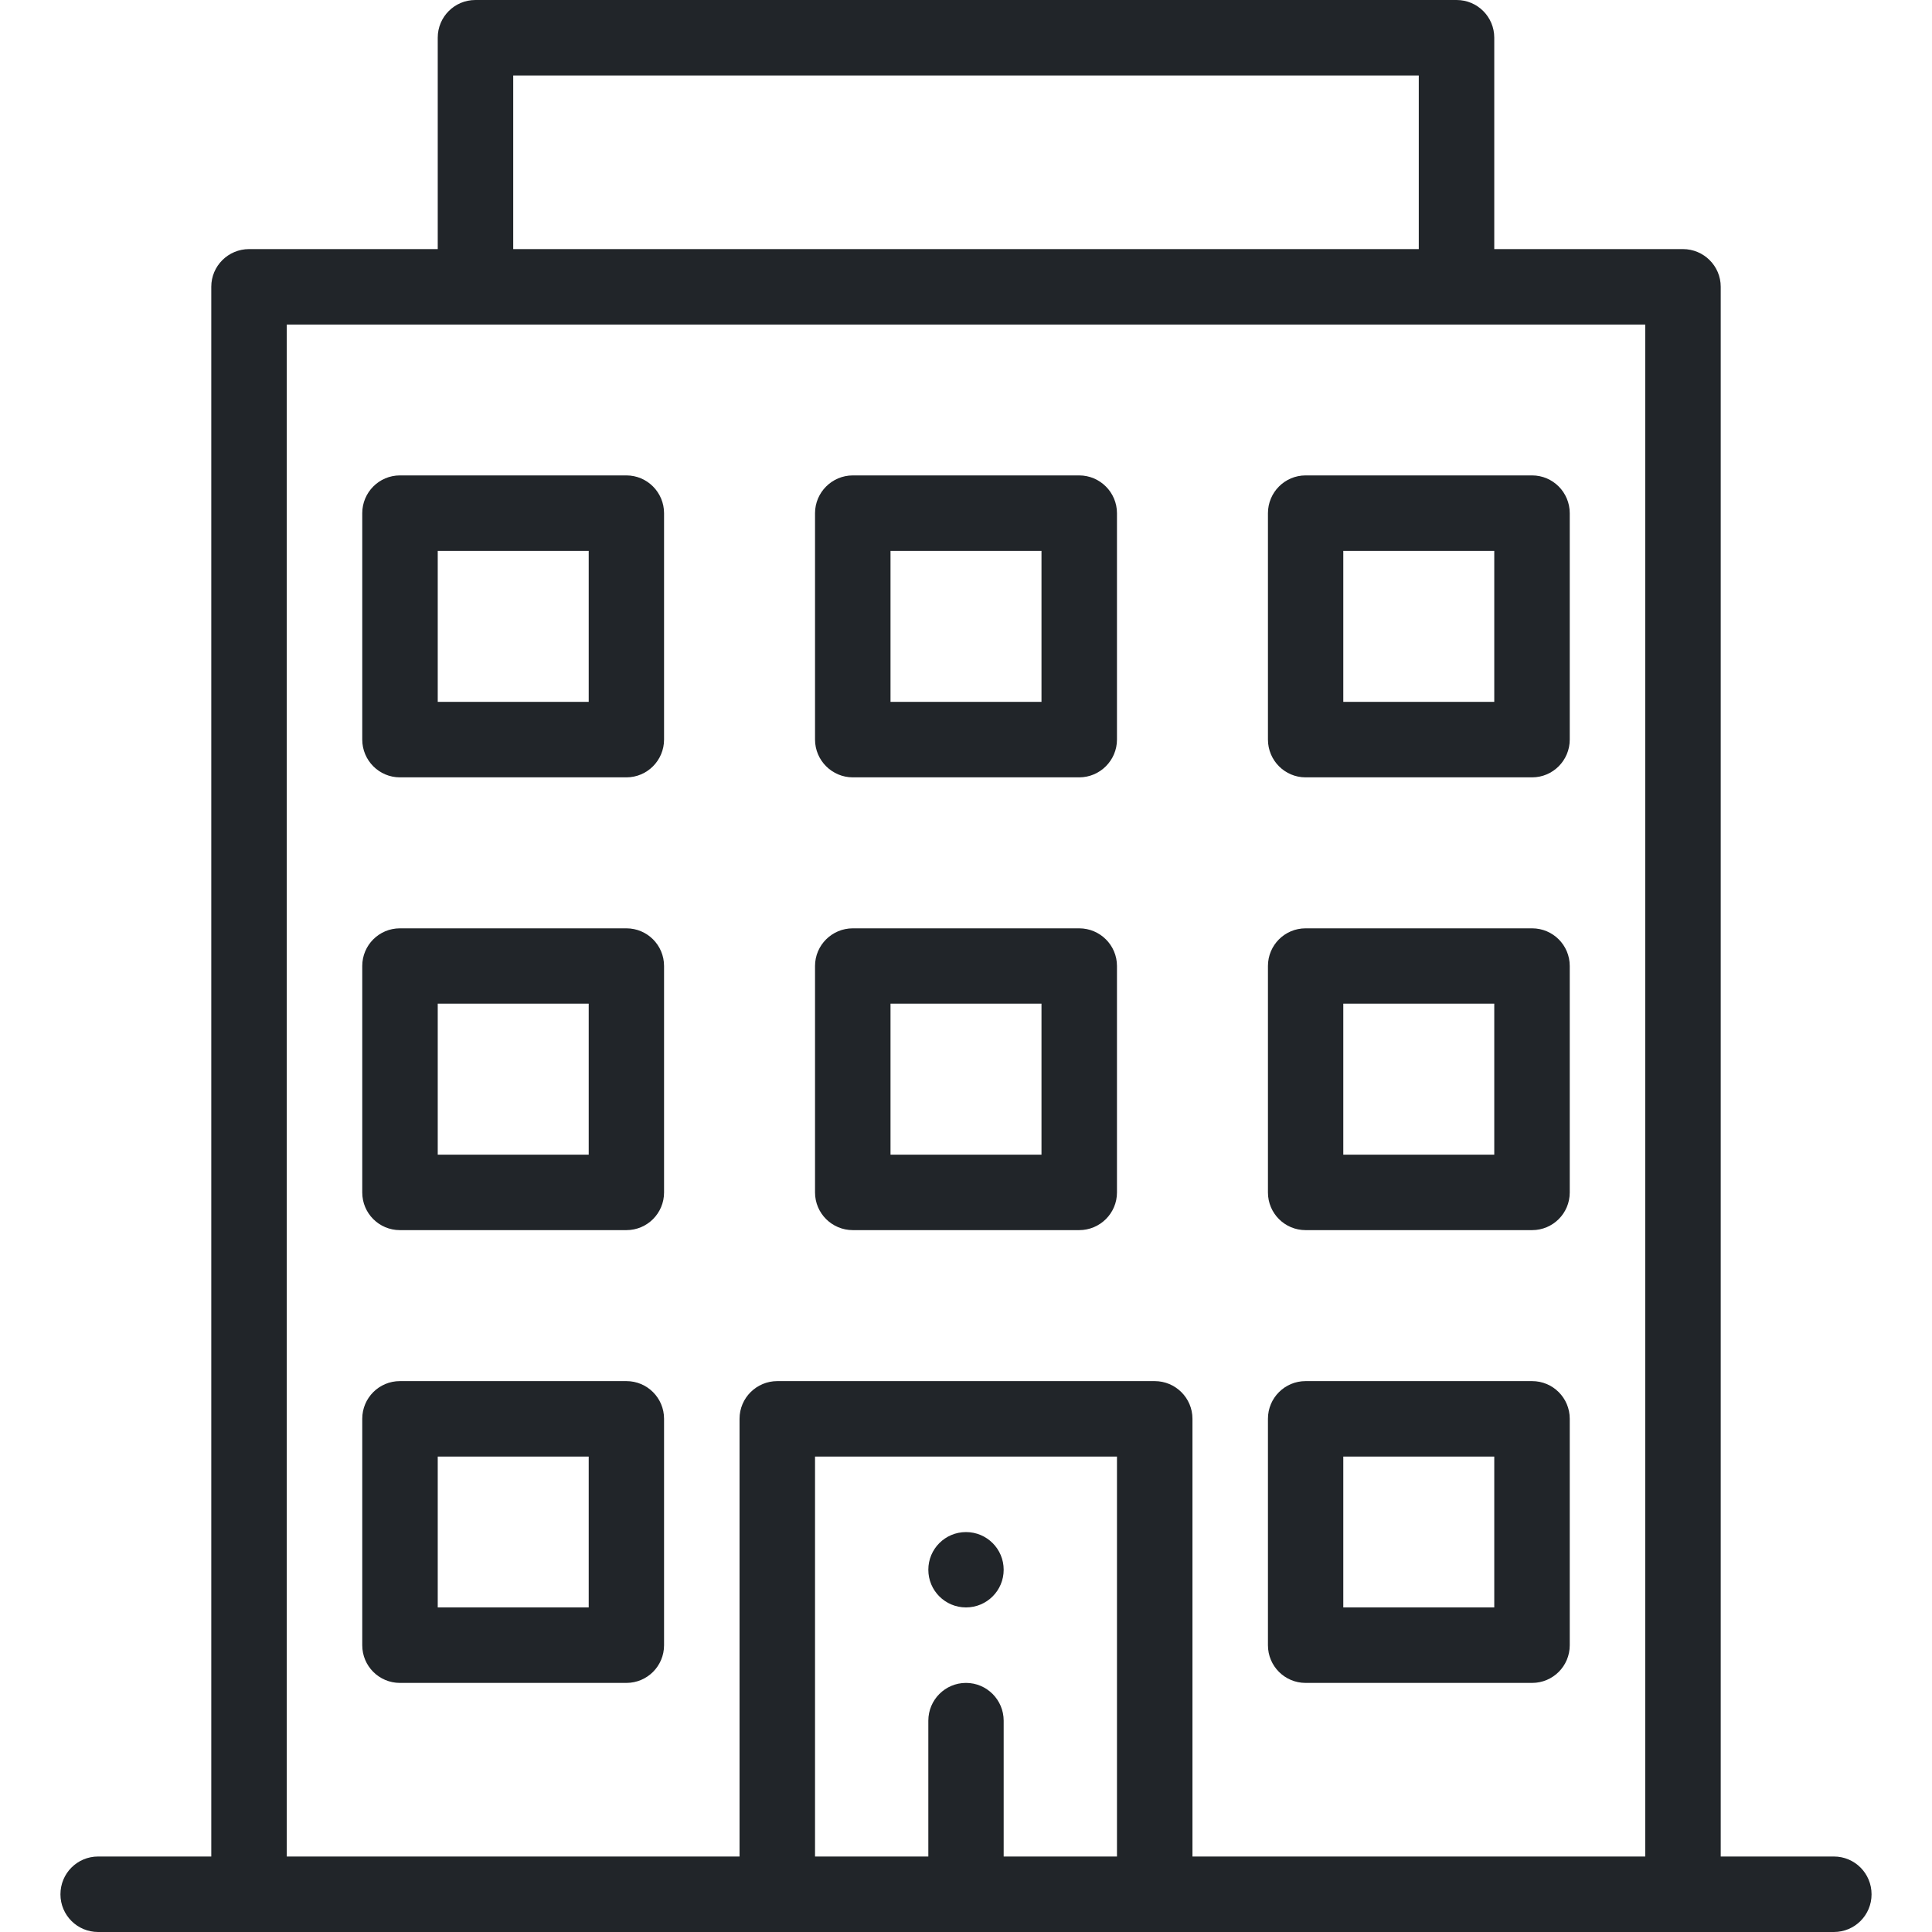
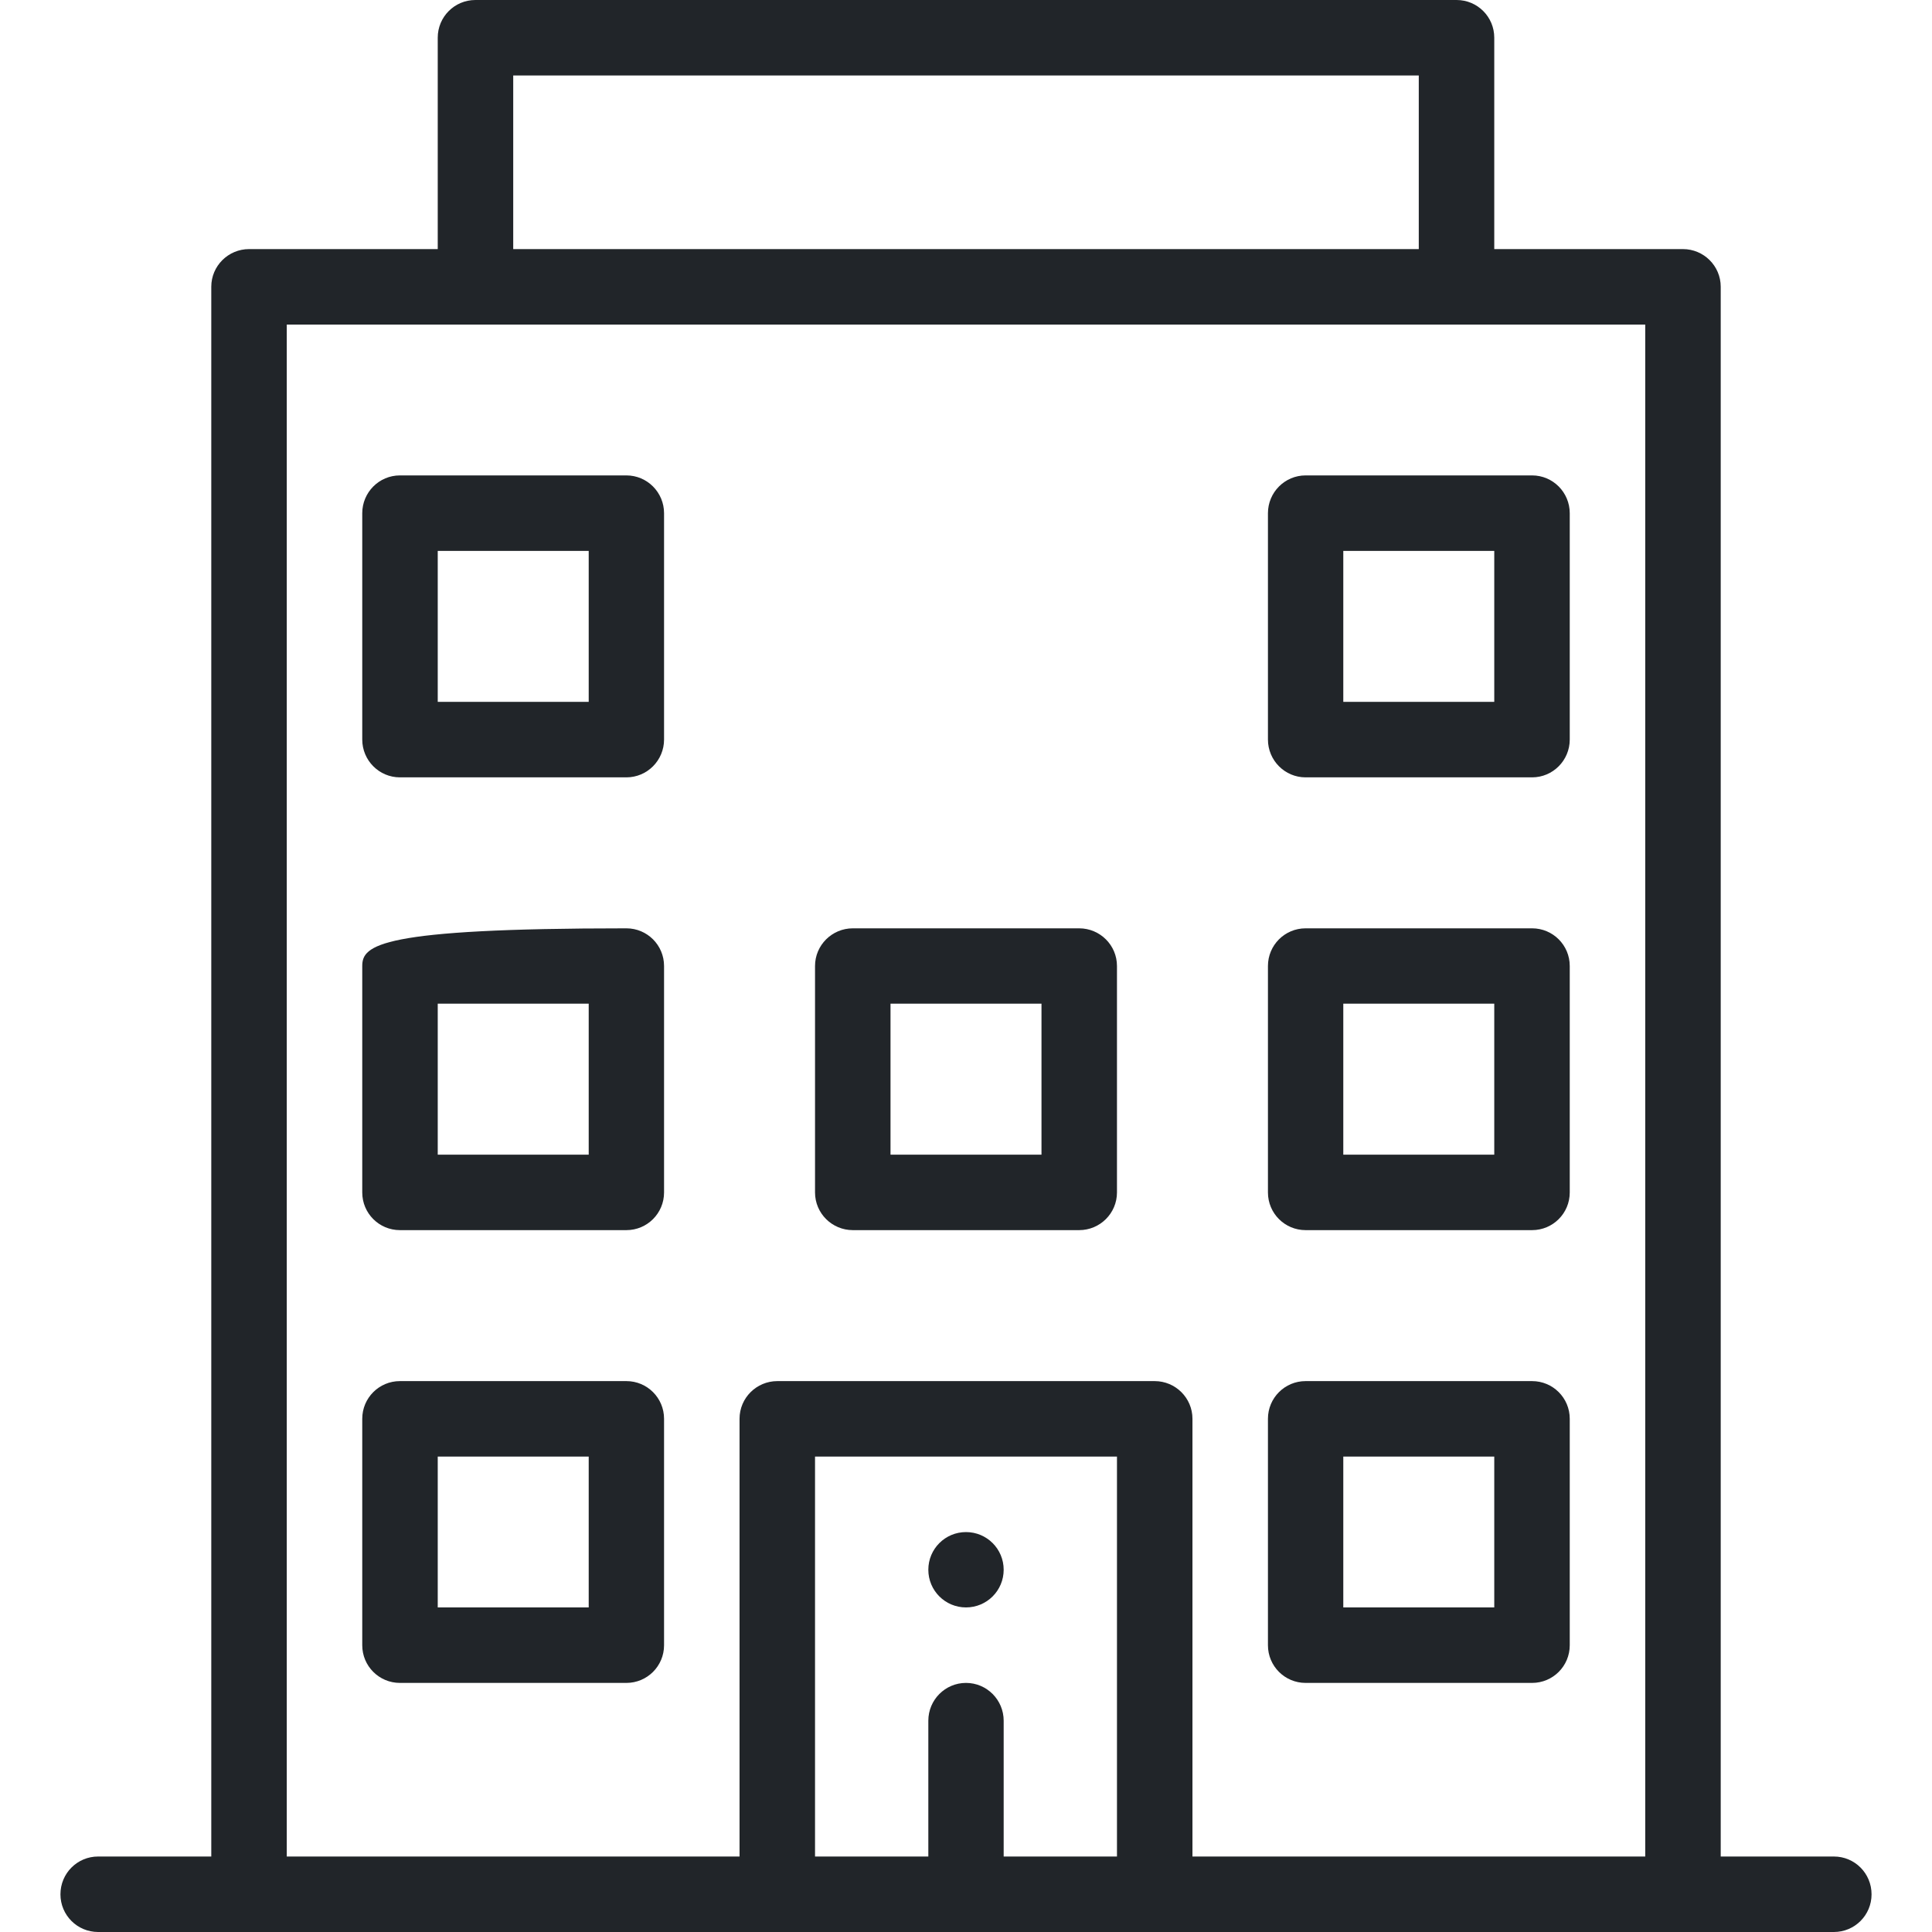
<svg xmlns="http://www.w3.org/2000/svg" width="14" height="14" viewBox="0 0 14 14" fill="none">
  <g id="icon" clip-path="url(#clip0_4998_5877)">
    <path id="Vector" d="M7 11.648C7.151 11.648 7.273 11.526 7.273 11.375C7.273 11.224 7.151 11.102 7 11.102C6.849 11.102 6.727 11.224 6.727 11.375C6.727 11.526 6.849 11.648 7 11.648Z" fill="#212529" />
    <path id="Vector_2" d="M11.102 10.008H9.461C9.31 10.008 9.188 10.13 9.188 10.281V11.922C9.188 12.073 9.31 12.195 9.461 12.195H11.102C11.253 12.195 11.375 12.073 11.375 11.922V10.281C11.375 10.13 11.253 10.008 11.102 10.008ZM10.828 11.648H9.734V10.555H10.828V11.648Z" fill="#212529" />
    <path id="Vector_3" d="M4.539 3.445H2.898C2.747 3.445 2.625 3.568 2.625 3.719V5.359C2.625 5.51 2.747 5.633 2.898 5.633H4.539C4.69 5.633 4.812 5.51 4.812 5.359V3.719C4.812 3.568 4.69 3.445 4.539 3.445ZM4.266 5.086H3.172V3.992H4.266V5.086Z" fill="#212529" />
-     <path id="Vector_4" d="M7.82 3.445H6.18C6.029 3.445 5.906 3.568 5.906 3.719V5.359C5.906 5.51 6.029 5.633 6.18 5.633H7.82C7.971 5.633 8.094 5.51 8.094 5.359V3.719C8.094 3.568 7.971 3.445 7.82 3.445ZM7.547 5.086H6.453V3.992H7.547V5.086Z" fill="#212529" />
    <path id="Vector_5" d="M9.188 3.719V5.359C9.188 5.51 9.31 5.633 9.461 5.633H11.102C11.253 5.633 11.375 5.51 11.375 5.359V3.719C11.375 3.568 11.253 3.445 11.102 3.445H9.461C9.31 3.445 9.188 3.568 9.188 3.719ZM9.734 3.992H10.828V5.086H9.734V3.992Z" fill="#212529" />
-     <path id="Vector_6" d="M4.539 6.727H2.898C2.747 6.727 2.625 6.849 2.625 7V8.641C2.625 8.792 2.747 8.914 2.898 8.914H4.539C4.69 8.914 4.812 8.792 4.812 8.641V7C4.812 6.849 4.69 6.727 4.539 6.727ZM4.266 8.367H3.172V7.273H4.266V8.367Z" fill="#212529" />
+     <path id="Vector_6" d="M4.539 6.727C2.747 6.727 2.625 6.849 2.625 7V8.641C2.625 8.792 2.747 8.914 2.898 8.914H4.539C4.69 8.914 4.812 8.792 4.812 8.641V7C4.812 6.849 4.69 6.727 4.539 6.727ZM4.266 8.367H3.172V7.273H4.266V8.367Z" fill="#212529" />
    <path id="Vector_7" d="M7.82 6.727H6.18C6.029 6.727 5.906 6.849 5.906 7V8.641C5.906 8.792 6.029 8.914 6.18 8.914H7.82C7.971 8.914 8.094 8.792 8.094 8.641V7C8.094 6.849 7.971 6.727 7.82 6.727ZM7.547 8.367H6.453V7.273H7.547V8.367Z" fill="#212529" />
    <path id="Vector_8" d="M11.102 6.727H9.461C9.31 6.727 9.188 6.849 9.188 7V8.641C9.188 8.792 9.31 8.914 9.461 8.914H11.102C11.253 8.914 11.375 8.792 11.375 8.641V7C11.375 6.849 11.253 6.727 11.102 6.727ZM10.828 8.367H9.734V7.273H10.828V8.367Z" fill="#212529" />
    <path id="Vector_9" d="M4.539 10.008H2.898C2.747 10.008 2.625 10.13 2.625 10.281V11.922C2.625 12.073 2.747 12.195 2.898 12.195H4.539C4.69 12.195 4.812 12.073 4.812 11.922V10.281C4.812 10.13 4.69 10.008 4.539 10.008ZM4.266 11.648H3.172V10.555H4.266V11.648Z" fill="#212529" />
    <path id="Vector_10" d="M10.555 0L3.445 0C3.294 0 3.172 0.122 3.172 0.273V1.805H1.805C1.654 1.805 1.531 1.927 1.531 2.078V13.453H0.711C0.56 13.453 0.438 13.575 0.438 13.727C0.438 13.878 0.56 14 0.711 14H13.289C13.44 14 13.562 13.878 13.562 13.727C13.562 13.575 13.44 13.453 13.289 13.453H12.469V2.078C12.469 1.927 12.346 1.805 12.195 1.805H10.828V0.273C10.828 0.122 10.706 0 10.555 0ZM3.719 0.547H10.281V1.805H3.719V0.547ZM8.094 13.453H7.273V12.469C7.273 12.318 7.151 12.195 7 12.195C6.849 12.195 6.727 12.318 6.727 12.469V13.453H5.906V10.555H8.094V13.453ZM11.922 13.453H8.641V10.281C8.641 10.13 8.518 10.008 8.367 10.008H5.633C5.482 10.008 5.359 10.13 5.359 10.281V13.453H2.078V2.352H11.922V13.453Z" fill="#212529" />
  </g>
  <defs>
    <clipPath id="clip0_4998_5877">
      <rect width="14" height="14" fill="white" />
    </clipPath>
  </defs>
</svg>